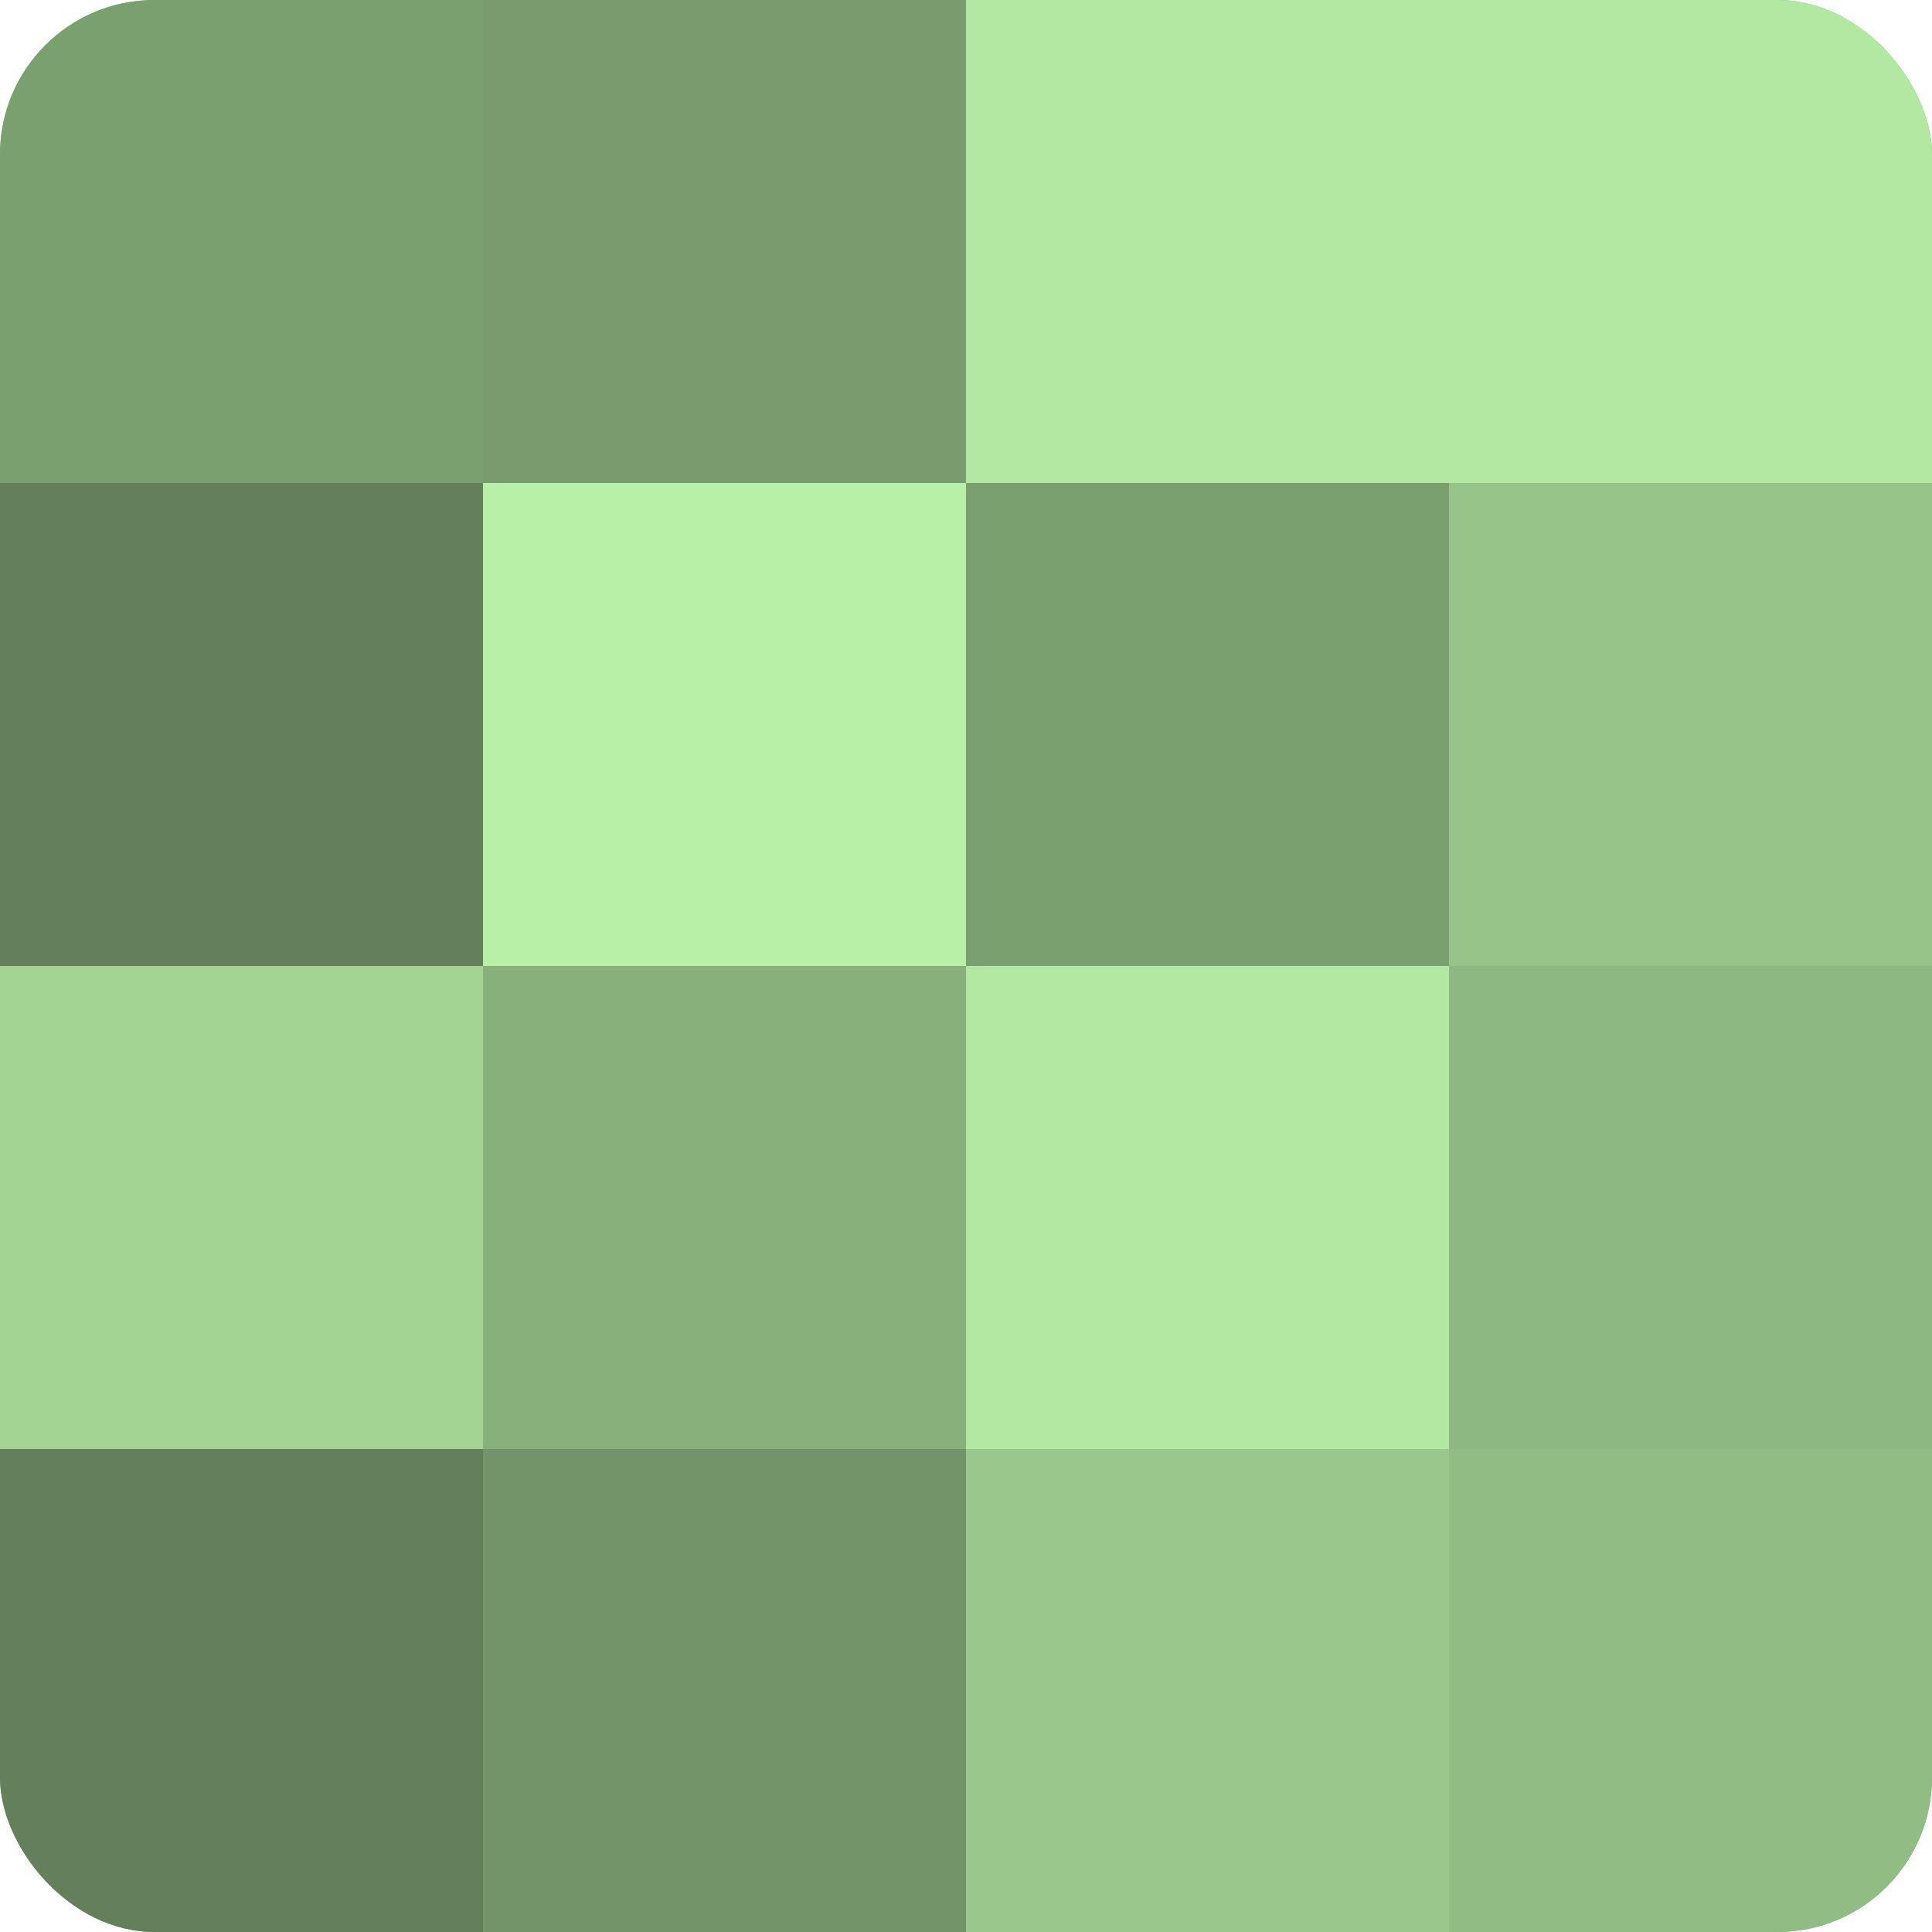
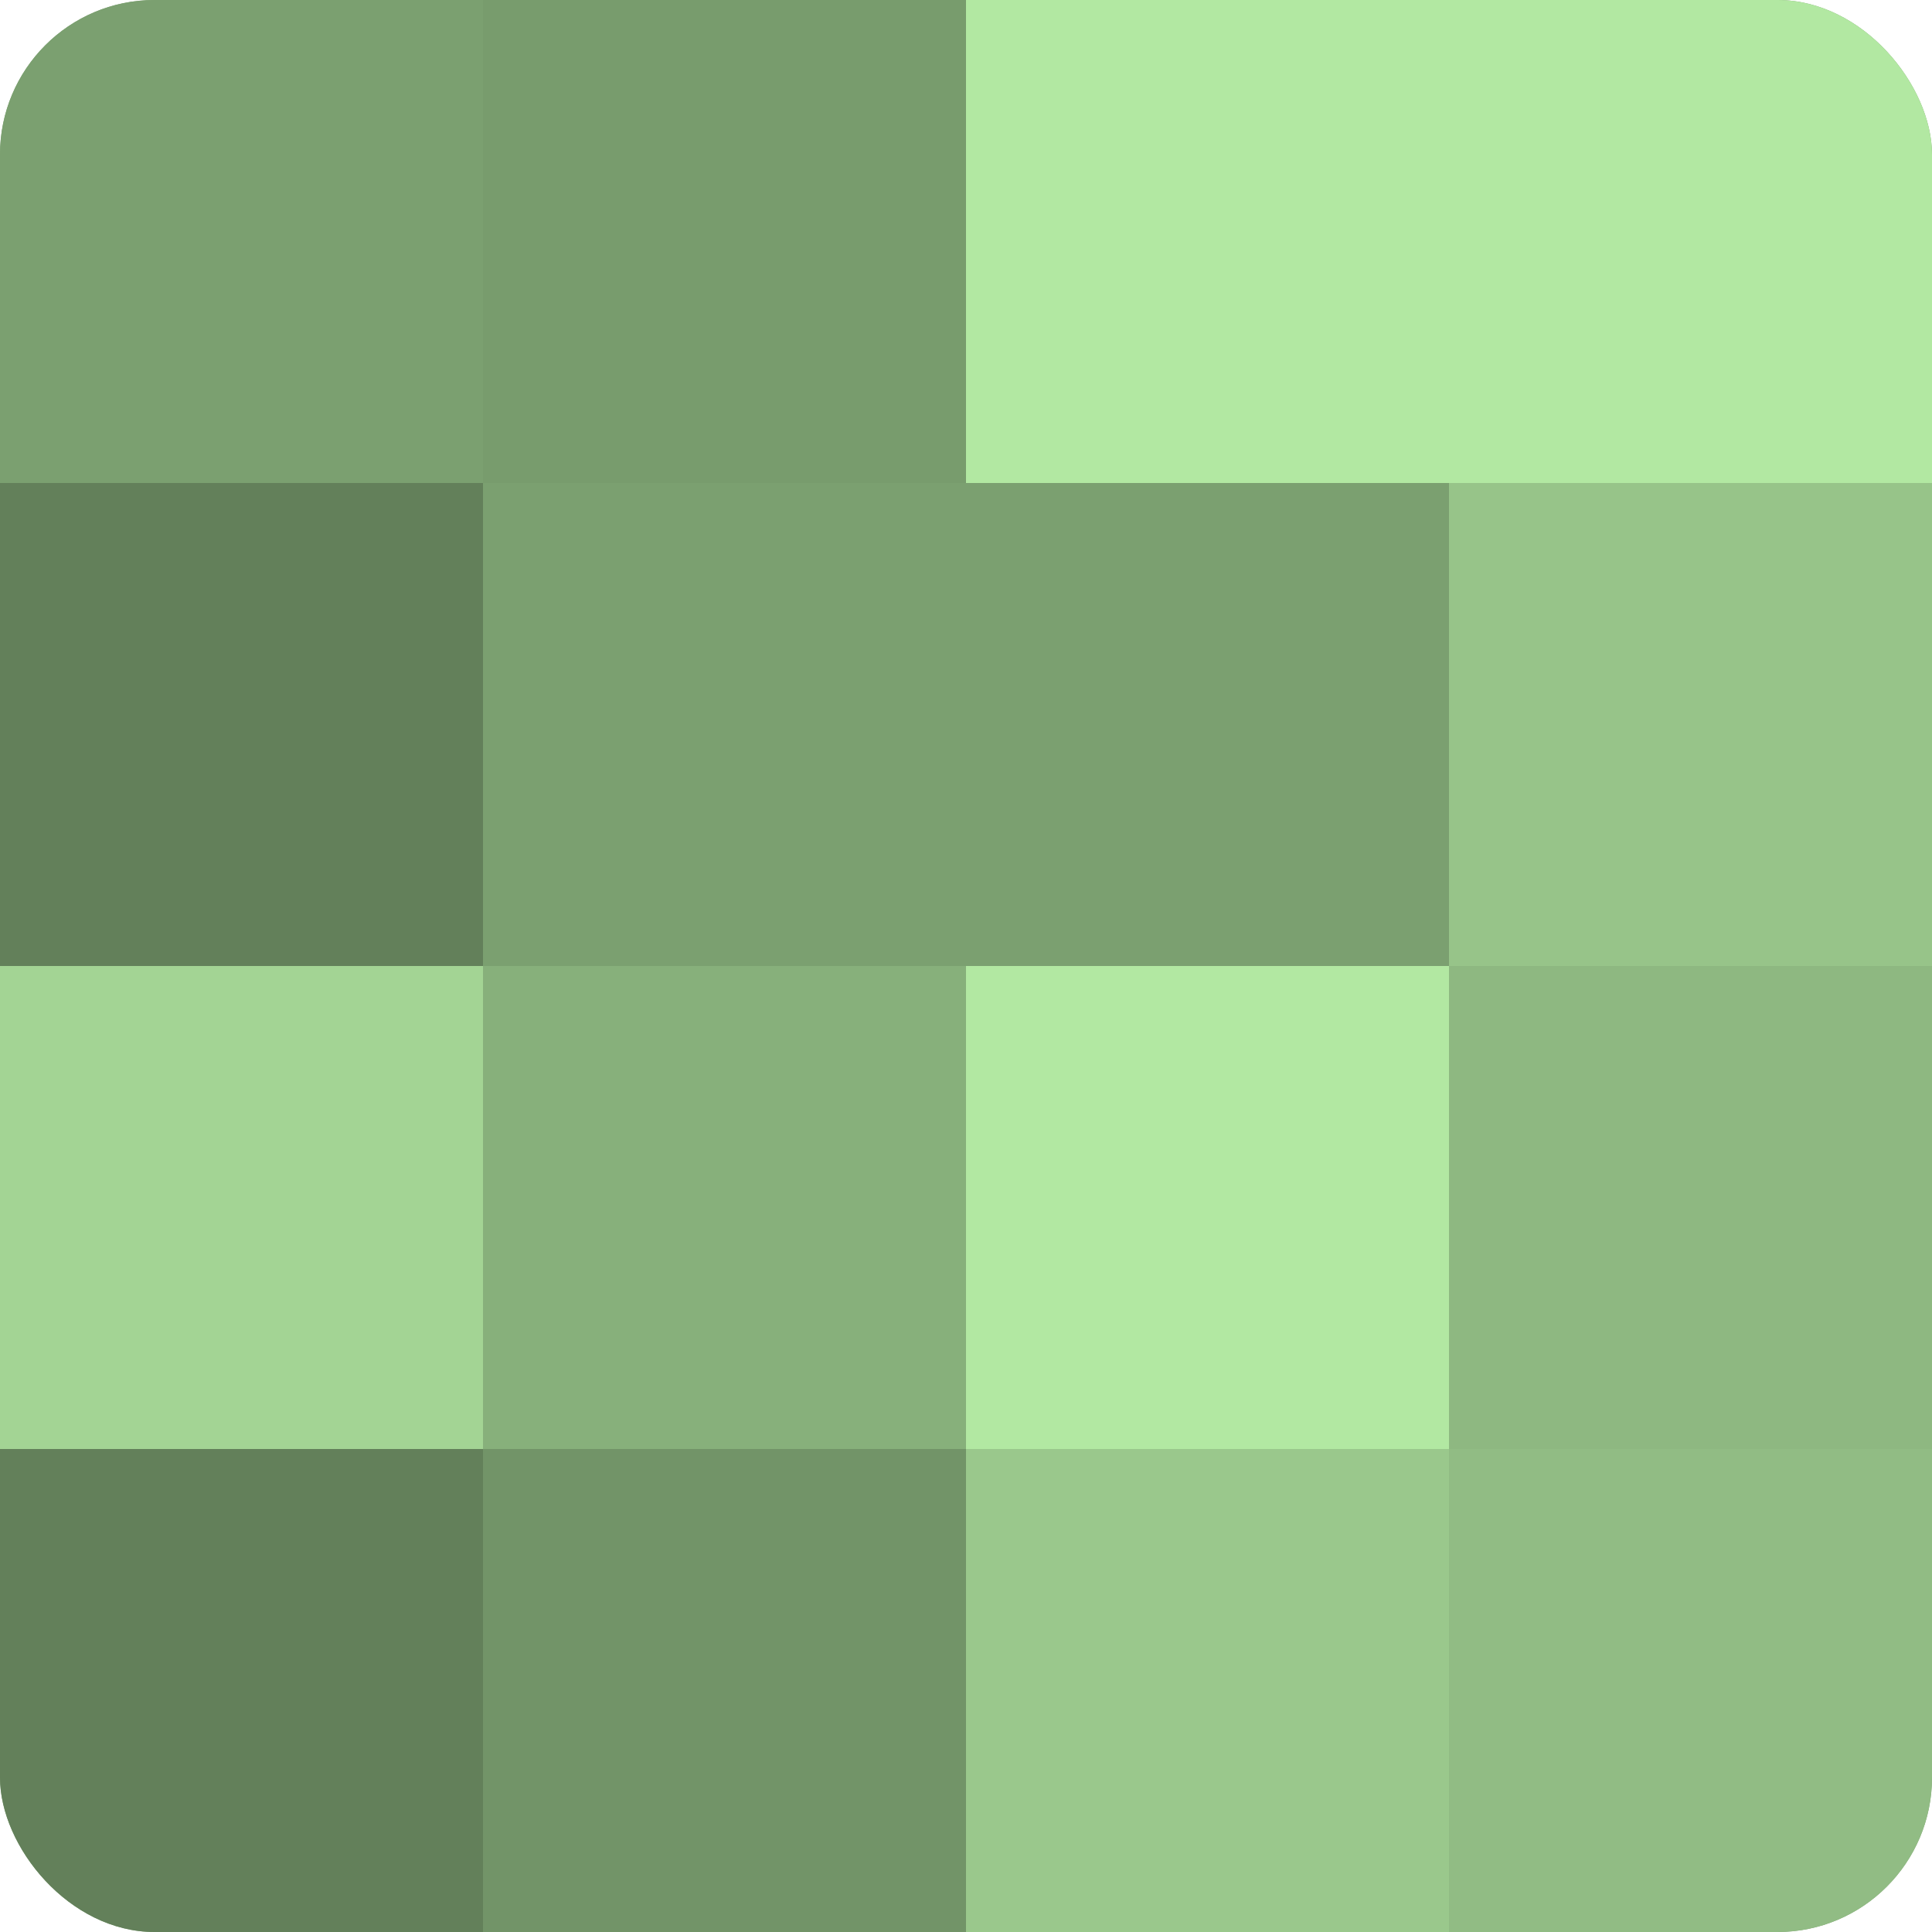
<svg xmlns="http://www.w3.org/2000/svg" width="60" height="60" viewBox="0 0 100 100" preserveAspectRatio="xMidYMid meet">
  <defs>
    <clipPath id="c" width="100" height="100">
      <rect width="100" height="100" rx="8" ry="8" />
    </clipPath>
  </defs>
  <g clip-path="url(#c)">
    <rect width="100" height="100" fill="#7ba070" />
    <rect width="25" height="25" fill="#7ba070" />
    <rect y="25" width="25" height="25" fill="#63805a" />
    <rect y="50" width="25" height="25" fill="#a3d494" />
    <rect y="75" width="25" height="25" fill="#63805a" />
    <rect x="25" width="25" height="25" fill="#789c6d" />
-     <rect x="25" y="25" width="25" height="25" fill="#b9f0a8" />
    <rect x="25" y="50" width="25" height="25" fill="#87b07b" />
    <rect x="25" y="75" width="25" height="25" fill="#729468" />
    <rect x="50" width="25" height="25" fill="#b2e8a2" />
-     <rect x="50" y="25" width="25" height="25" fill="#7ba070" />
    <rect x="50" y="50" width="25" height="25" fill="#b2e8a2" />
    <rect x="50" y="75" width="25" height="25" fill="#9ac88c" />
    <rect x="75" width="25" height="25" fill="#b2e8a2" />
    <rect x="75" y="25" width="25" height="25" fill="#97c489" />
    <rect x="75" y="50" width="25" height="25" fill="#8eb881" />
    <rect x="75" y="75" width="25" height="25" fill="#91bc84" />
  </g>
</svg>